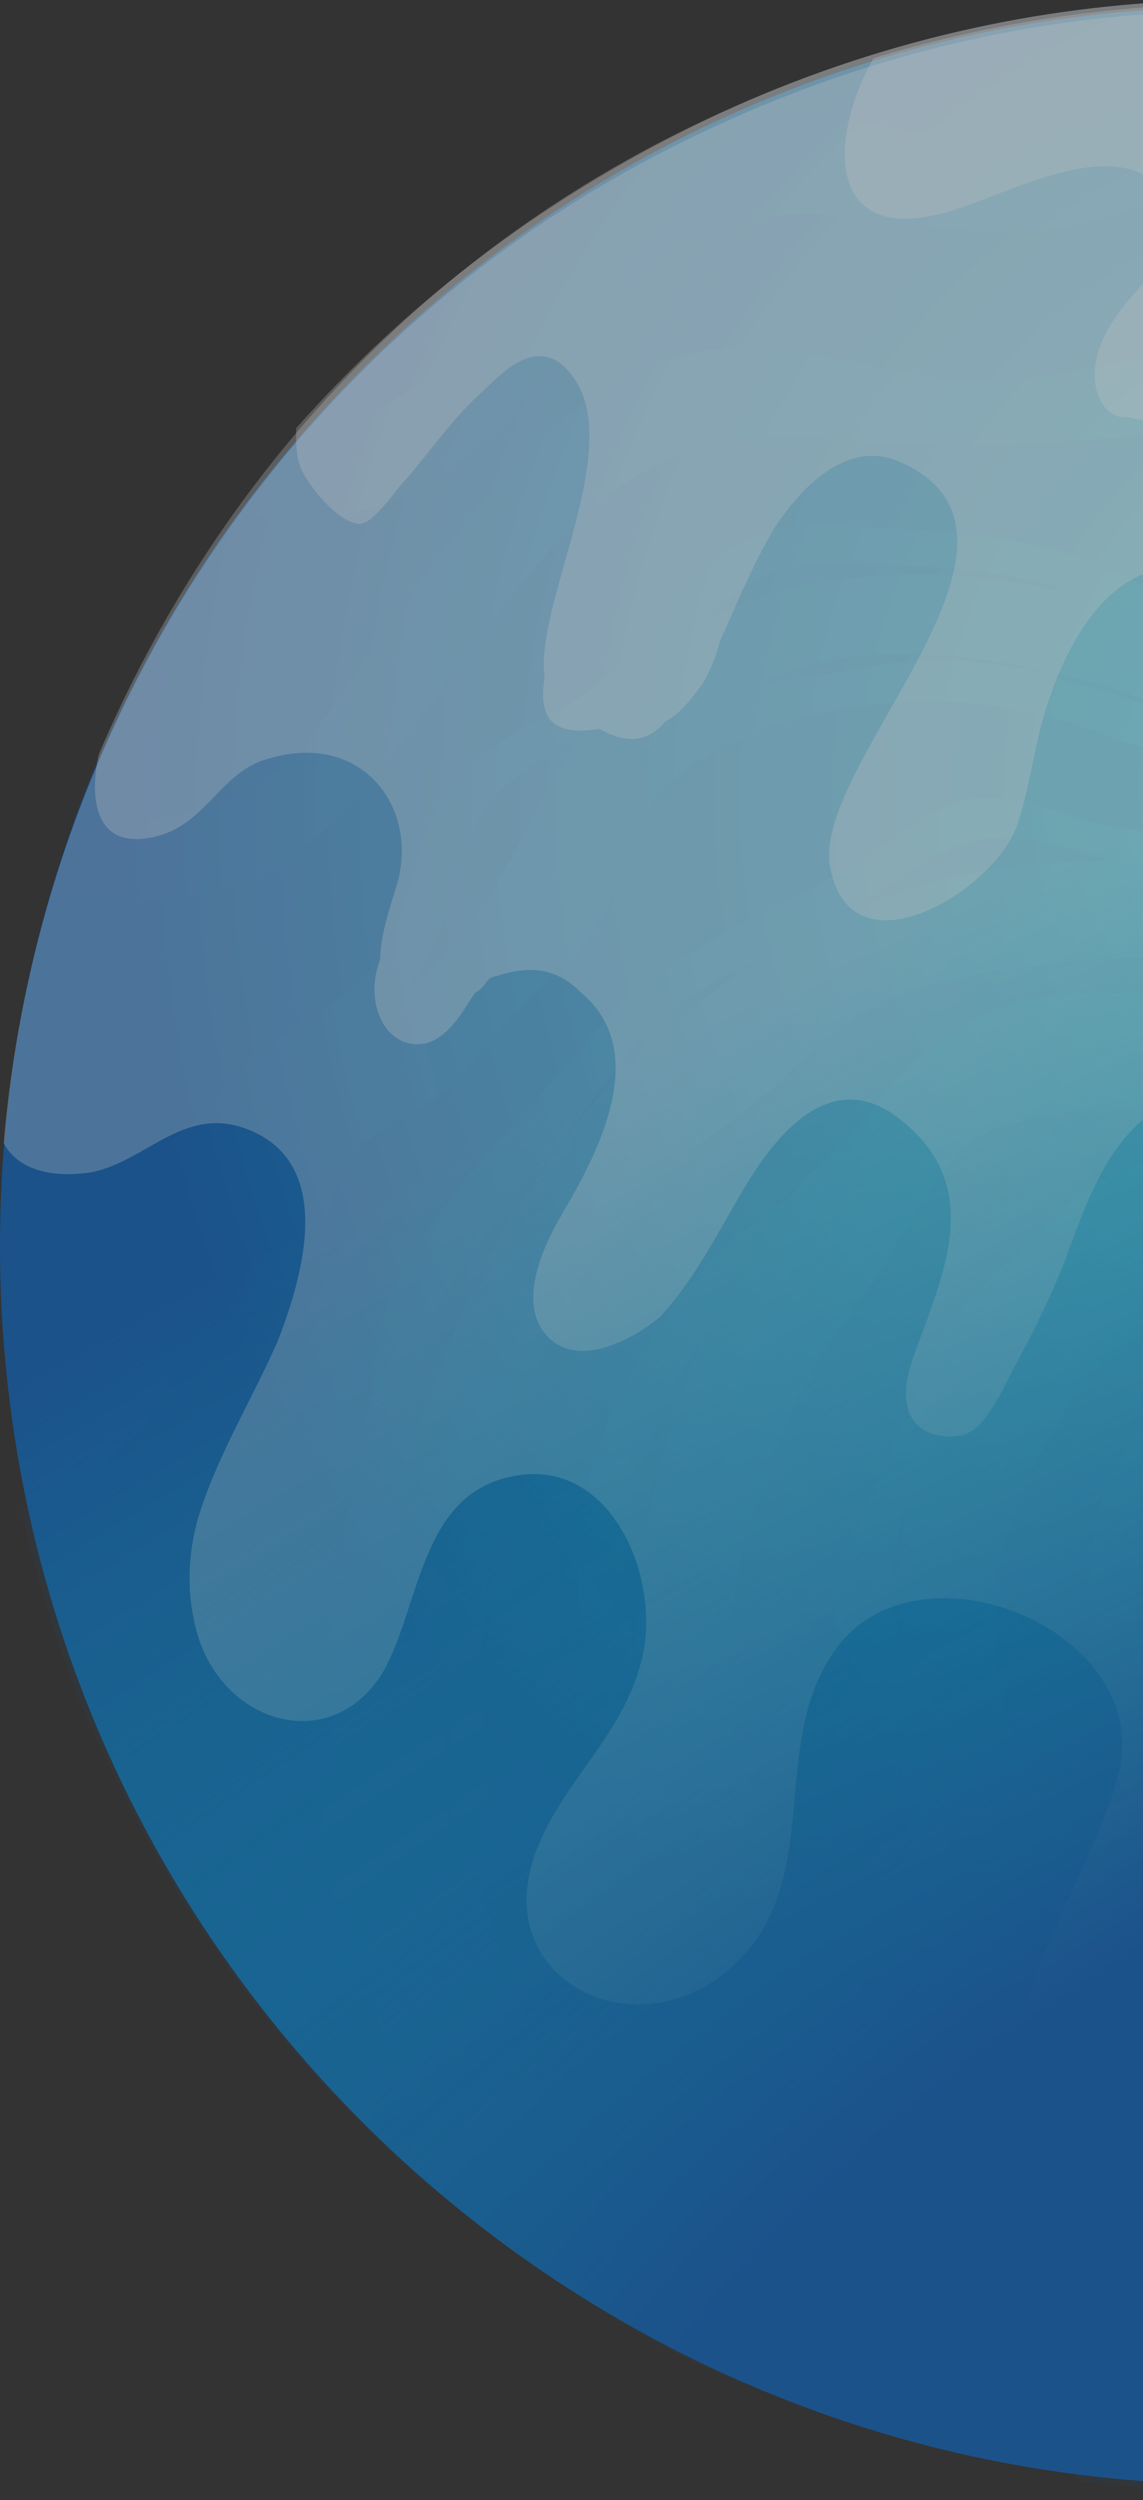
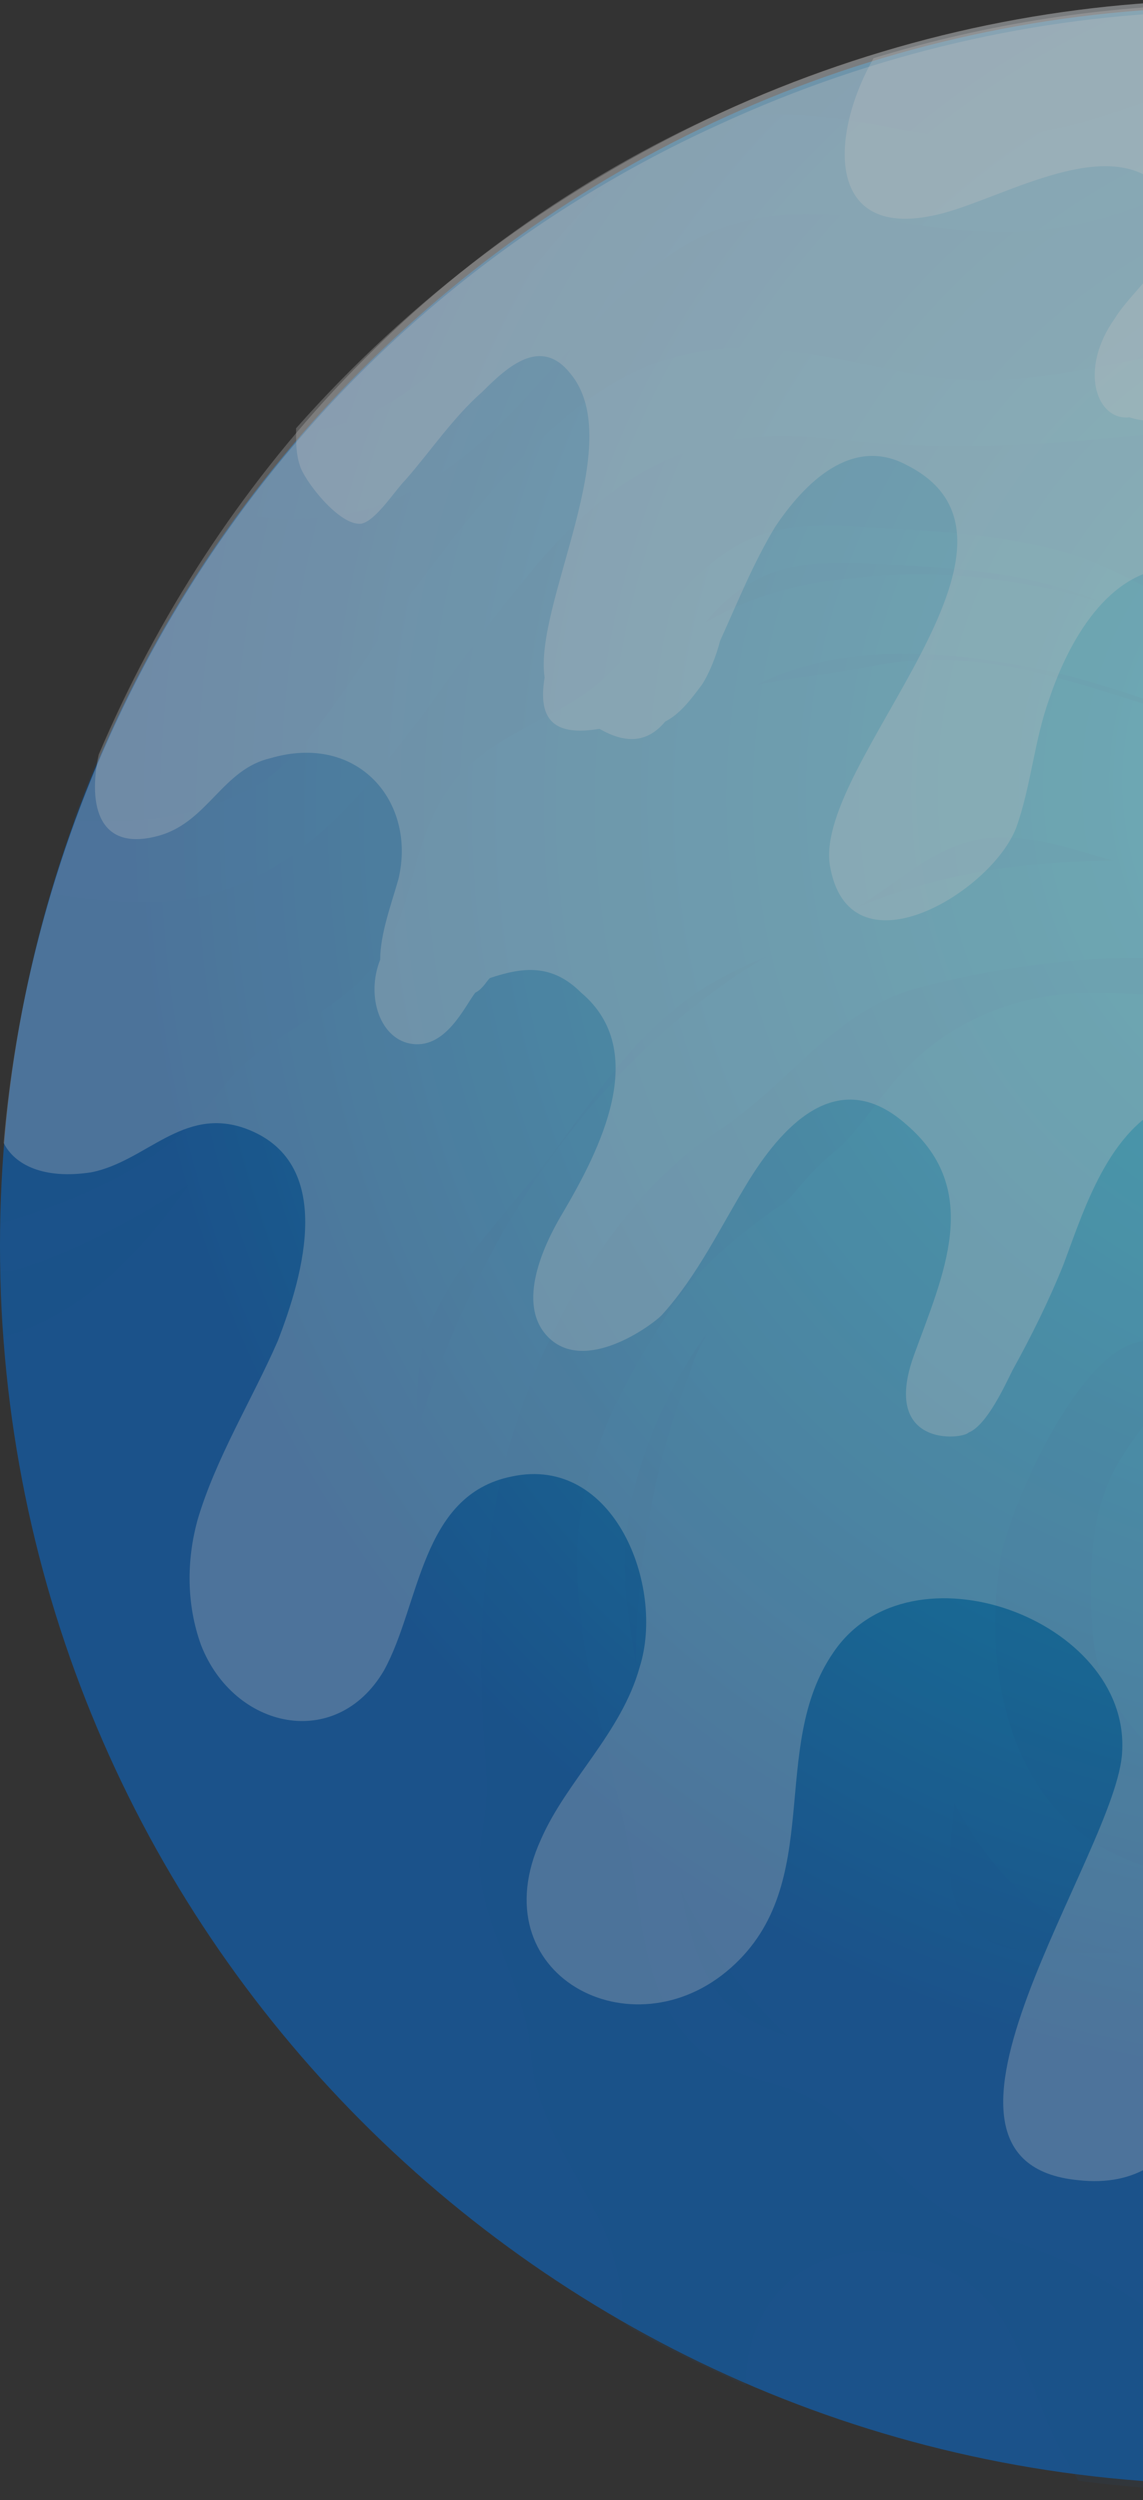
<svg xmlns="http://www.w3.org/2000/svg" width="107" height="234" viewBox="0 0 107 234" fill="none">
  <rect x="0" y="0" width="107" height="234" fill="#333333" stroke="none" />
  <g opacity="0.7">
    <path d="M115.656 232.53C179.532 232.53 231.313 180.62 231.313 116.585C231.313 52.55 179.532 0.639 115.656 0.639C51.781 0.639 0 52.55 0 116.585C0 180.62 51.781 232.53 115.656 232.53Z" fill="url(#paint0_radial_305_2150)" />
    <g opacity="0.3">
      <path opacity="0.3" d="M39.008 54.836C44.825 47.289 52.01 37.341 61.591 33.91C70.488 30.823 78.358 33.91 87.255 35.283C99.915 36.998 111.207 30.823 123.526 31.852C133.449 32.538 138.582 37.341 146.109 42.829C164.587 56.208 187.513 47.632 199.489 69.586C204.964 79.534 212.834 89.139 216.94 99.43C222.073 111.436 219.336 123.785 229.601 133.733C229.601 133.733 229.943 133.733 229.943 134.076C232.338 117.611 231.312 100.116 226.179 83.307C220.704 80.563 215.229 77.476 211.123 72.673C205.306 66.156 202.227 59.638 195.041 54.492C188.197 49.347 181.354 47.975 173.826 44.201C165.614 39.742 161.507 32.881 155.69 26.021C147.82 16.759 135.844 10.584 123.526 12.642C116.682 13.671 110.865 18.131 104.021 20.189C97.52 22.247 91.361 21.904 84.517 20.875C66.382 17.788 61.934 23.276 50.642 35.626C45.509 41.457 39.35 47.289 31.137 48.318C28.058 48.661 24.978 48.661 22.241 47.975C15.739 56.894 10.607 66.499 6.843 76.79C12.66 77.133 18.135 76.79 24.294 73.359C29.769 69.929 34.901 59.981 39.008 54.836Z" fill="#1160AF" />
-       <path opacity="0.3" d="M42.09 171.814C42.433 170.099 42.433 168.041 42.433 166.326C42.09 161.523 42.09 157.064 42.09 152.261C41.404 158.779 41.404 165.64 42.09 171.814Z" fill="#1160AF" />
-       <path opacity="0.3" d="M47.562 73.361C42.43 77.477 43.114 84.681 39.692 90.169C39.008 91.198 38.666 91.884 37.981 92.57C46.194 86.739 48.931 76.791 54.406 68.558C52.353 69.93 49.958 71.302 47.562 73.361Z" fill="#1160AF" />
      <path opacity="0.3" d="M216.941 129.962C212.151 121.386 214.204 111.095 210.44 102.176C207.702 95.316 201.885 90.17 198.464 83.995C196.068 79.879 194.699 75.076 191.962 70.96C181.697 56.896 165.614 62.727 151.927 55.867C136.187 47.977 132.765 37.343 112.235 40.087C100.943 41.459 89.651 42.488 78.359 41.116C66.725 39.744 58.855 42.831 50.3 52.779C46.879 56.896 43.457 61.355 40.377 65.815C34.902 73.018 29.427 80.908 19.846 83.652C14.714 85.025 9.923 84.338 4.79 83.652C1.711 93.6 0.342 103.891 0 114.525C1.369 114.182 3.422 113.496 6.159 112.467C11.976 110.066 16.767 107.322 20.531 102.176C24.295 97.374 27.716 96.688 32.507 92.914C39.35 87.426 37.64 79.879 42.088 73.704C45.168 69.245 51.327 67.53 55.433 64.442C60.223 60.669 63.303 54.495 68.436 51.407C72.2 49.006 76.648 49.006 81.096 49.349C87.598 49.692 94.783 50.035 100.943 52.093C105.049 53.465 108.471 55.867 112.235 57.239C116.683 58.954 121.131 59.64 125.579 60.669C128.317 61.355 130.712 62.384 133.107 63.07C138.582 64.785 142.688 64.099 147.821 63.756C153.296 63.756 157.06 65.815 161.508 68.559C166.983 71.989 172.116 76.106 177.591 79.879C182.381 83.309 188.54 85.71 191.962 90.856C195.042 95.316 195.042 100.118 195.726 105.264C196.41 111.438 198.463 117.613 197.437 123.787C196.752 128.247 195.042 131.677 196.753 136.48C197.437 138.881 198.463 140.939 199.148 143.34C200.174 149.172 197.437 153.974 195.726 159.463C196.068 162.893 196.068 165.98 194.015 169.754C190.935 175.585 185.118 183.475 179.301 186.563C176.564 187.935 173.485 188.621 171.089 190.679C168.694 192.737 167.325 195.481 165.272 197.883C162.877 200.97 160.14 203.028 156.376 204.743C147.821 208.86 144.399 218.122 134.818 219.837C128.317 220.866 119.42 223.267 113.261 219.837C108.471 217.093 104.364 213.319 98.889 211.261C94.783 209.546 90.335 208.517 86.913 205.772C82.123 202.342 79.728 197.54 73.91 195.481C70.831 194.452 68.094 194.109 65.356 191.708C60.566 187.249 60.224 180.731 59.197 174.556C57.486 164.608 53.722 155.003 54.064 144.712C54.406 136.823 58.17 129.619 62.619 122.758C65.356 118.642 68.778 115.898 72.542 113.153C73.226 112.81 73.568 112.467 74.253 111.781C75.621 110.066 76.99 108.694 78.701 107.322C80.412 105.607 81.781 103.548 83.492 101.49C88.282 95.659 95.126 92.914 102.311 92.914C109.155 92.914 117.025 93.943 123.184 97.031C131.739 101.147 135.503 102.519 140.978 110.752C145.426 117.956 148.505 122.415 146.794 130.991C145.084 139.91 145.084 146.428 139.951 153.974C135.845 159.463 132.423 165.98 124.895 166.324C119.42 166.667 113.603 169.068 109.155 164.951C105.391 161.521 102.653 157.748 102.311 152.945C101.969 148.829 101.969 143.683 103.338 139.91C104.707 135.451 108.471 132.706 109.839 128.247C109.839 128.247 109.839 127.904 110.181 127.904C109.839 127.218 109.155 126.532 108.471 126.189C108.128 125.846 107.786 125.846 107.444 125.503C101.285 125.503 94.783 140.596 93.757 145.398C92.046 154.66 93.757 166.324 101.969 172.155C107.444 175.929 117.367 177.301 123.869 177.301C133.107 177.301 142.688 170.783 148.505 162.893C158.771 148.829 161.85 130.305 152.269 114.868C148.505 109.037 141.662 104.92 135.845 100.804C128.317 95.316 119.762 90.856 110.524 89.827C102.996 89.141 93.073 90.513 85.545 92.571C77.674 94.972 73.91 101.49 67.067 105.95C56.117 113.153 48.247 128.933 46.194 141.968C44.825 150.201 44.825 157.405 45.51 165.98C45.852 168.725 44.825 171.812 44.825 174.556C45.168 179.359 47.563 183.475 48.932 188.278C49.616 190.336 49.616 192.394 49.958 194.452C51.327 199.941 53.722 203.028 56.117 207.831C56.802 208.86 59.539 217.093 57.486 217.093C58.17 217.093 58.513 217.436 58.855 217.779C62.276 219.837 66.04 221.552 69.804 223.267C69.804 221.552 70.147 220.18 70.489 218.808C73.91 208.517 86.913 208.517 93.073 216.063C96.152 220.18 97.179 226.011 99.916 230.471C100.258 231.157 100.6 231.5 100.943 232.186C121.473 234.93 143.03 231.843 163.219 222.581C167.325 220.866 171.089 218.465 174.853 216.407C175.195 207.831 174.511 198.912 182.381 193.766C188.198 189.993 195.726 191.022 202.57 192.737C215.23 177.987 223.785 160.492 227.891 141.968C224.127 138.195 219.678 135.107 216.941 129.962Z" fill="#1160AF" />
      <path opacity="0.3" d="M2.053 118.642C1.369 118.985 0.684 118.985 0 118.985C0 121.043 2.08796e-05 123.101 0.342 125.159C7.528 123.101 13.003 117.613 17.793 110.752C13.687 113.496 6.844 117.269 2.053 118.642Z" fill="#1160AF" />
      <path opacity="0.3" d="M102.655 56.208C96.154 53.464 88.968 53.12 81.782 52.778C75.281 52.434 70.49 52.778 66.042 58.266C70.148 55.865 74.939 54.493 79.729 54.15C87.599 53.121 95.127 54.15 102.655 56.208Z" fill="#1160AF" />
      <path opacity="0.3" d="M58.513 147.115C58.513 150.202 59.197 153.289 59.539 156.033C59.539 146.428 61.25 136.824 64.672 128.248C65.014 126.876 65.698 125.847 66.383 124.474C61.592 130.992 58.171 139.911 58.513 147.115Z" fill="#1160AF" />
      <path opacity="0.3" d="M73.909 190.682C69.461 186.566 66.039 181.763 63.644 176.618C64.328 180.048 65.012 183.135 66.723 185.88C68.434 188.624 71.171 189.653 73.909 190.682Z" fill="#1160AF" />
      <path opacity="0.3" d="M47.562 27.741C52.01 22.938 55.774 17.107 61.591 14.02C48.588 20.88 37.296 29.799 28.399 40.433C36.27 39.747 42.429 33.572 47.562 27.741Z" fill="#1160AF" />
-       <path opacity="0.3" d="M36.613 195.477C35.244 192.047 35.586 188.617 34.902 184.843C34.218 180.384 31.822 179.012 30.453 175.238C29.085 170.436 31.822 163.918 31.48 159.116C31.138 154.313 30.111 150.197 31.48 145.394C33.191 139.906 34.902 136.132 34.902 130.301C34.902 128.586 34.902 127.214 35.244 125.498C37.297 115.207 48.589 105.259 55.09 97.37C61.592 88.794 71.515 86.392 80.412 80.561C89.308 74.729 89.993 73.014 100.6 76.445C107.786 78.846 115.314 77.817 122.5 79.532C127.29 80.561 131.054 83.305 135.502 85.02C140.293 86.736 146.452 86.049 150.558 89.48C153.98 92.567 153.98 97.713 157.402 101.143C162.877 106.631 168.694 105.602 167.325 115.207C166.641 120.353 166.641 124.469 167.667 129.615C168.694 133.731 169.72 137.505 169.72 141.964C169.72 152.255 162.534 159.459 159.455 169.064C157.744 173.866 157.06 180.384 152.611 183.814C150.558 185.186 148.847 185.529 146.452 185.872C143.715 186.215 140.977 185.186 137.898 185.529C134.476 185.872 131.396 188.274 128.317 189.303C120.104 191.704 113.603 187.931 105.733 187.244C99.574 186.901 90.677 188.617 86.913 182.442C85.544 180.384 85.202 177.296 85.202 174.895C84.86 168.035 84.86 163.575 81.096 157.744C75.621 148.825 78.359 147.11 82.465 138.191C85.544 131.33 86.913 124.812 92.73 119.667C97.521 115.55 102.311 108.69 109.155 108.69C114.629 108.69 121.815 112.806 125.237 116.923C129.343 121.382 132.423 131.33 129.001 136.818C127.974 138.534 126.606 139.22 124.895 140.249C123.184 140.935 120.789 140.935 119.078 141.964C118.393 153.284 120.104 156.714 124.553 152.941C125.237 152.598 125.579 152.255 126.264 151.569C132.081 147.11 135.16 144.022 135.16 135.789C135.16 133.045 134.818 129.958 134.134 127.214C132.765 120.696 128.659 116.236 123.526 112.12C119.078 108.69 112.576 105.259 106.075 103.887C101.284 103.544 96.836 104.23 92.388 105.945C92.046 106.288 91.704 106.288 91.361 106.632C86.229 110.748 83.834 117.609 79.727 122.754C76.305 127.214 74.252 131.673 72.199 136.818C68.435 146.766 65.698 159.802 71.515 169.064C74.594 174.209 75.279 180.384 79.727 185.186C82.123 187.931 84.86 190.332 88.282 192.047C88.624 192.39 88.966 192.39 89.65 192.733C90.677 193.419 92.046 194.105 93.072 194.448C103.68 198.908 112.234 205.425 123.868 207.14C130.37 208.17 133.792 204.053 139.266 201.995C140.293 201.652 141.662 201.309 142.346 201.309C147.479 199.937 150.216 197.535 153.638 193.762C160.139 187.244 167.667 182.442 174.853 176.61C180.67 171.808 179.643 167.348 180.67 160.831C181.012 159.802 181.696 159.116 182.039 158.087C184.434 151.226 184.776 148.139 185.118 141.278C185.46 135.103 183.407 131.673 181.696 125.841C180.67 123.097 179.986 120.696 180.67 117.609C181.012 115.207 182.381 112.806 182.723 110.405C184.434 102.172 181.696 100.114 176.564 94.968C172.8 91.195 169.036 86.392 163.903 83.991C159.113 81.933 153.638 81.59 148.847 80.561C142.688 79.189 137.213 76.102 131.054 74.729C125.237 73.014 119.078 73.7 113.261 71.985C106.759 70.27 100.6 67.183 93.757 66.154C83.149 64.438 64.671 67.183 59.881 77.131C58.17 80.904 57.486 85.02 54.748 88.108C52.011 91.195 48.931 93.939 46.194 97.027C44.141 99.428 43.114 101.143 40.719 102.858C36.613 105.602 34.902 104.916 31.822 110.405C30.796 112.463 30.453 114.864 29.085 116.923C27.374 120.01 25.663 121.039 22.926 123.097C20.188 125.155 17.451 126.528 15.398 129.615C14.713 130.644 14.713 132.016 13.687 133.045C10.607 136.819 6.501 139.563 2.053 141.278C3.764 149.168 6.159 157.057 9.923 164.604C17.451 180.727 28.058 194.448 40.719 205.082C39.35 201.995 37.639 198.908 36.613 195.477Z" fill="#1160AF" />
      <path opacity="0.3" d="M62.96 94.629C58.17 98.403 54.406 104.577 50.642 109.38C46.536 114.525 40.377 120.7 39.35 127.218C39.008 129.619 39.008 131.677 39.008 134.078C44.825 115.211 56.117 98.746 71.857 89.484C68.435 90.856 65.356 92.571 62.96 94.629Z" fill="#1160AF" />
      <path opacity="0.3" d="M81.438 62.384C93.414 59.983 102.995 65.128 113.945 67.873C107.443 65.471 100.942 63.07 94.098 62.041C85.886 60.669 77.674 60.669 70.83 64.099C74.252 63.413 78.016 63.07 81.438 62.384Z" fill="#1160AF" />
      <path opacity="0.3" d="M80.07 85.023C87.256 81.936 95.469 80.564 104.365 80.564C101.628 79.878 98.89 78.849 95.811 78.506C88.967 77.477 85.203 81.936 80.07 85.023Z" fill="#1160AF" />
      <path opacity="0.3" d="M92.729 181.756C95.466 183.128 100.599 182.785 103.336 182.785C104.021 182.785 104.363 182.785 105.047 182.785C102.31 181.756 99.914 180.384 97.519 178.669C94.097 176.268 91.36 172.494 89.307 168.721V169.064C88.965 173.523 87.596 178.669 92.729 181.756Z" fill="#1160AF" />
-       <path opacity="0.3" d="M84.518 153.973C84.176 149.17 84.175 144.368 85.202 139.565C84.86 140.251 84.518 140.938 84.518 141.624C83.149 146.426 83.149 150.199 84.518 153.973Z" fill="#1160AF" />
      <path opacity="0.3" d="M117.023 6.127C136.528 -0.048 152.61 10.243 164.586 24.651C174.852 37 187.854 38.372 199.831 47.291C209.412 54.152 213.518 65.129 222.757 71.99C222.072 70.617 221.73 69.245 221.046 67.873C194.356 9.557 125.92 -16.17 67.75 10.586C66.381 11.273 65.012 11.959 63.644 12.645C69.461 9.9 75.278 10.586 81.779 11.616C96.835 15.046 102.994 10.586 117.023 6.127Z" fill="#1160AF" />
    </g>
    <path opacity="0.3" d="M8.556 109.721C13.689 108.692 17.11 103.546 22.928 105.604C31.482 108.692 28.402 119.326 26.007 125.5C23.612 130.989 20.19 136.477 18.479 142.309C17.453 146.082 17.453 150.199 18.821 153.972C21.901 161.862 31.482 163.92 35.93 156.373C39.352 150.199 39.352 139.908 47.907 138.193C57.487 136.134 62.278 148.484 59.883 156.03C58.172 162.205 53.039 166.664 50.644 172.153C44.827 184.845 59.198 192.392 68.437 184.159C77.334 176.269 71.859 163.577 78.018 154.658C85.204 144.024 105.735 151.571 105.05 163.92C104.708 173.182 83.151 202.34 100.944 204.055C122.844 206.456 109.157 158.089 132.767 157.059C142.69 156.716 147.48 168.036 145.427 176.269C144.059 182.444 140.295 187.932 138.584 193.764C136.873 199.253 137.215 208.858 146.454 206.456C149.534 205.427 152.613 201.997 154.324 199.596C160.141 189.991 155.008 176.269 161.852 167.007C166.3 160.833 174.855 160.49 179.645 165.978C185.12 172.496 185.462 182.444 185.805 190.677C185.805 196.165 186.147 201.654 190.937 205.084C228.919 172.153 242.606 116.924 220.707 68.9C194.017 10.584 125.581 -15.144 67.411 11.613C28.06 29.451 3.766 66.841 0.344 106.976C1.37 109.035 4.108 110.407 8.556 109.721Z" fill="white" />
    <path opacity="0.3" d="M15.058 78.164C19.506 76.792 20.875 71.99 25.323 70.96C33.535 68.559 39.01 75.077 37.3 82.281C36.615 84.682 35.589 87.426 35.589 89.827C34.22 93.258 35.589 97.374 38.668 97.717C41.748 98.06 43.459 94.287 44.485 92.915C45.17 92.572 45.512 91.886 45.854 91.543C48.934 90.513 51.671 90.17 54.408 92.915C60.91 98.403 56.119 107.665 52.697 113.497C51.671 115.212 47.907 121.729 51.329 125.16C54.751 128.59 60.91 124.131 61.936 123.102C65.358 119.328 67.411 114.869 70.149 110.409C73.57 104.921 78.703 99.775 84.862 105.264C92.048 111.439 88.284 119.328 85.547 126.875C82.467 135.451 89.995 134.765 90.679 134.079C92.39 133.393 94.101 129.619 94.785 128.247C96.496 125.16 98.207 121.729 99.576 118.299C101.629 112.811 104.024 104.921 110.526 102.863C117.027 100.804 121.475 108.351 122.502 113.84C123.871 120.357 110.183 145.056 124.213 143.341C131.741 142.312 132.425 126.875 133.452 121.043C134.478 115.212 135.847 111.439 142.348 110.752C149.534 110.066 158.088 114.183 159.799 121.729C161.168 127.904 152.614 146.428 165.959 144.027C172.802 142.655 175.539 134.422 178.619 129.276C182.725 122.759 189.227 121.387 195.386 126.189C202.229 131.678 202.229 137.852 197.781 145.056C195.044 149.172 190.937 152.946 189.227 157.748C185.805 168.039 198.465 172.499 204.625 166.324C210.442 160.492 212.495 151.574 217.627 145.056C218.312 144.37 219.68 144.37 220.365 144.713C223.444 147.457 223.787 150.887 223.444 154.661C223.102 157.405 222.076 160.149 221.391 162.894C234.394 133.736 235.078 99.432 220.707 67.873C194.017 9.557 125.581 -16.17 67.411 10.586C40.037 22.936 20.191 44.89 9.241 70.617C8.214 75.42 9.241 79.879 15.058 78.164Z" fill="white" />
    <path opacity="0.3" d="M27.716 40.087C27.716 41.46 27.716 42.489 28.058 43.518C28.4 44.89 31.822 49.349 33.875 49.006C35.244 48.663 36.955 45.919 37.981 44.89C40.376 42.146 42.429 39.058 45.167 36.657C47.562 34.256 50.642 31.512 53.379 34.942C58.854 41.46 49.957 56.553 50.984 63.414C50.3 67.53 52.011 68.902 56.117 68.216C58.512 69.588 60.565 69.588 62.276 67.53C63.645 66.844 64.671 65.472 65.698 64.1C66.382 63.071 67.066 61.355 67.409 59.983C69.12 56.21 70.488 52.78 72.541 49.349C75.279 45.233 79.727 40.773 84.86 43.518C99.231 50.721 76.305 71.303 77.674 80.908C79.385 91.543 92.73 83.653 95.125 77.478C96.494 73.705 96.836 69.245 98.205 65.472C99.916 60.326 103.68 53.123 110.181 53.123C115.998 53.123 118.735 59.64 119.762 64.443C120.446 68.902 120.104 73.019 118.735 77.135C117.025 82.624 114.629 92.572 124.552 91.543C136.529 90.513 135.844 57.239 152.953 67.873C158.428 71.303 161.85 78.85 162.534 85.025C162.877 87.769 161.85 91.885 163.219 94.63C165.272 98.746 172.457 99.775 175.879 96.688C178.959 93.944 178.959 88.455 179.985 84.682C181.354 79.879 184.434 73.019 190.593 73.362C197.437 73.705 199.147 82.967 199.832 88.112C200.174 93.944 198.805 101.833 202.569 106.636C207.702 113.84 217.625 109.723 222.073 104.235C224.127 101.49 225.495 98.403 226.522 94.973C227.206 92.915 227.548 90.856 227.891 88.798C226.18 81.594 223.784 74.734 220.705 67.873C194.015 9.557 125.579 -16.17 67.409 10.586C51.326 18.133 38.323 28.081 27.716 40.087Z" fill="white" />
    <path opacity="0.3" d="M87.256 20.193C92.731 19.164 102.312 12.99 107.787 16.763C114.288 20.88 106.418 26.368 104.365 29.798C100.943 34.601 102.654 39.403 105.734 39.06C107.787 39.746 110.866 39.403 112.919 38.717C115.999 37.688 117.71 35.287 119.421 32.886C121.474 30.141 123.527 26.711 127.291 25.682C132.766 24.31 136.53 28.426 136.872 33.229C137.214 37.002 135.845 40.432 135.503 44.206C135.503 45.235 134.819 46.607 135.161 47.636C135.503 49.694 140.978 54.497 143.715 54.154C149.532 53.811 152.612 47.636 154.323 42.834C156.034 38.031 157.745 29.455 164.588 31.514C171.09 33.572 172.801 43.177 174.512 48.665C176.565 55.869 180.671 61.7 189.225 61.358C199.148 61.014 201.544 51.41 201.201 42.834C201.201 40.776 200.859 38.717 200.175 37.002C170.405 5.1 124.553 -7.592 81.781 5.443C77.675 12.647 77.333 22.252 87.256 20.193Z" fill="white" />
-     <path d="M115.658 232.53C179.534 232.53 231.315 180.62 231.315 116.585C231.315 52.55 179.534 0.639 115.658 0.639C51.783 0.639 0.002 52.55 0.002 116.585C0.002 180.62 51.783 232.53 115.658 232.53Z" fill="url(#paint1_radial_305_2150)" />
  </g>
  <defs>
    <radialGradient id="paint0_radial_305_2150" cx="0" cy="0" r="1" gradientUnits="userSpaceOnUse" gradientTransform="translate(133.576 73.459) rotate(65.491) scale(120.196 123.178)">
      <stop stop-color="#07BFD8" />
      <stop offset="0.225" stop-color="#09AFD1" />
      <stop offset="0.665" stop-color="#0D84BF" />
      <stop offset="1" stop-color="#1160AF" />
    </radialGradient>
    <radialGradient id="paint1_radial_305_2150" cx="0" cy="0" r="1" gradientUnits="userSpaceOnUse" gradientTransform="translate(178.757 208.663) rotate(-20.272) scale(368.075 146.793)">
      <stop offset="0.372" stop-color="#1160AF" />
      <stop offset="0.582" stop-color="#0D84BF" stop-opacity="0.665" />
      <stop offset="0.859" stop-color="#09AFD1" stop-opacity="0.225" />
      <stop offset="1" stop-color="#07BFD8" stop-opacity="0" />
    </radialGradient>
  </defs>
</svg>